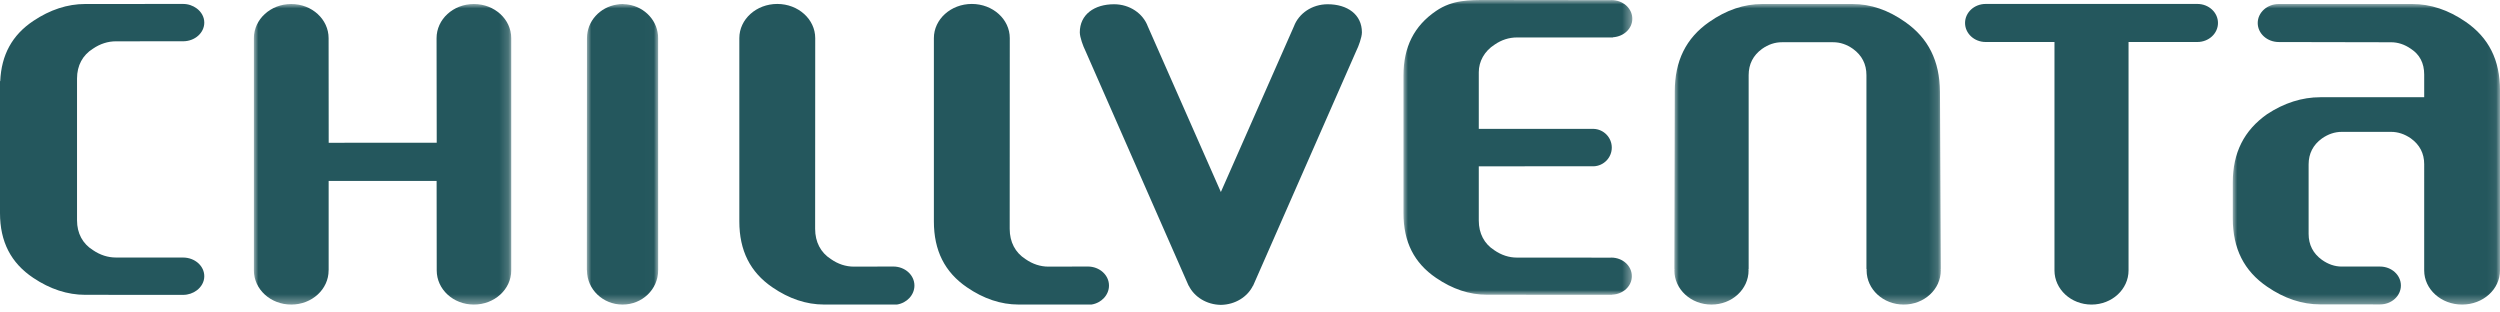
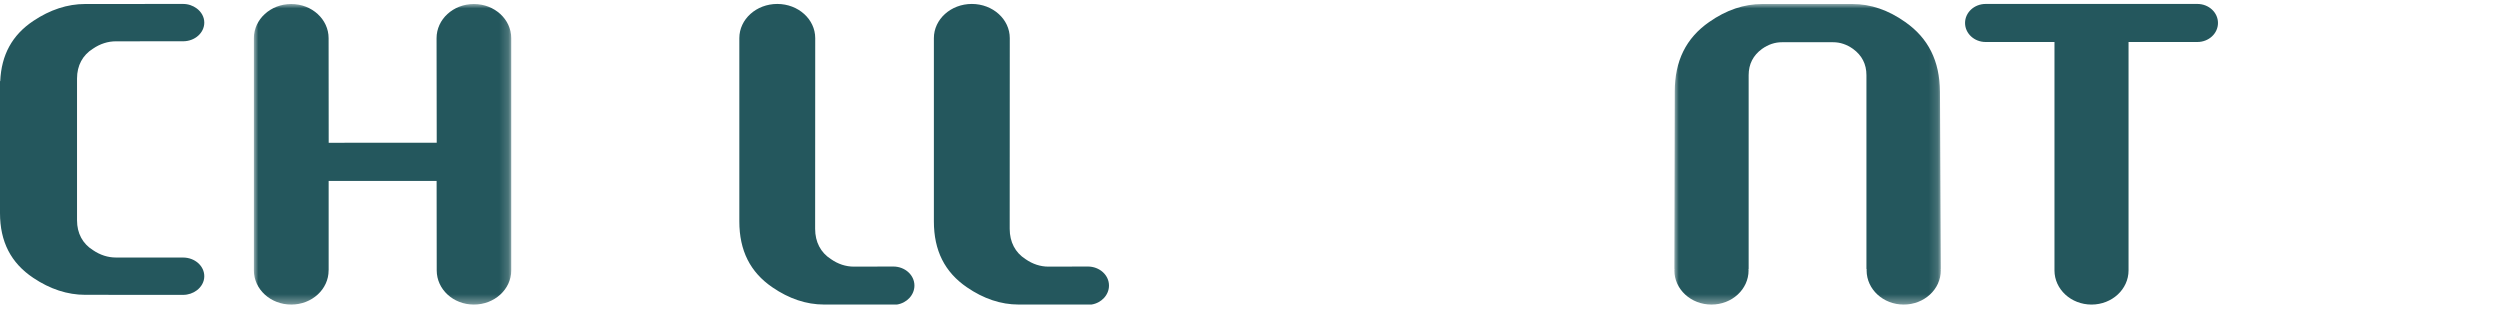
<svg xmlns="http://www.w3.org/2000/svg" xmlns:xlink="http://www.w3.org/1999/xlink" width="280px" height="35px" viewBox="0 0 280 35" version="1.1">
  <title>Chillventa-Logo</title>
  <defs>
    <filter color-interpolation-filters="auto" id="filter-1">
      <feColorMatrix in="SourceGraphic" type="matrix" values="0 0 0 0 0.063 0 0 0 0 0.341 0 0 0 0 0.357 0 0 0 1 0" />
    </filter>
-     <polygon id="path-2" points="0 0 7.99 0 7.99 33.664 0 33.664" />
    <polygon id="path-4" points="0 0 29.842 0 29.842 33.665 0 33.665" />
    <polygon id="path-6" points="0 0 28.825 0 28.825 33.664 0 33.664" />
-     <polygon id="path-8" points="0 0 25.632 0 25.632 33.02 0 33.02" />
-     <polygon id="path-10" points="0 0 29.929 0 29.929 33.664 0 33.664" />
  </defs>
  <g id="K_01_Header_Blueprint" stroke="none" stroke-width="1" fill="none" fill-rule="evenodd">
    <g id="Chillventa-Logo" transform="translate(-271, -67)" filter="url(#filter-1)">
      <g transform="translate(271, 67)" id="Group-26">
        <path d="M12.996,28.842 C12.083,28.842 11.212,28.562 10.405,28.01 C9.256,27.294 8.627,26.132 8.627,24.676 L8.627,8.792 C8.627,7.337 9.256,6.174 10.405,5.458 C11.212,4.906 12.083,4.627 12.996,4.627 C12.996,4.627 20.439,4.623 20.505,4.623 C21.817,4.623 22.88,3.687 22.88,2.532 C22.88,1.897 22.551,1.334 22.042,0.95 L22.033,0.944 C21.62,0.636 21.09,0.442 20.505,0.442 C20.46,0.442 9.54,0.448 9.54,0.448 C7.562,0.448 5.606,1.086 3.729,2.345 C1.36,3.926 0.154,6.143 0.026,9.089 L0,9.089 L0,23.857 C0,27.071 1.219,29.447 3.729,31.123 C5.606,32.382 7.562,33.02 9.54,33.02 C9.54,33.02 20.46,33.026 20.505,33.026 C21.09,33.026 21.62,32.833 22.033,32.524 L22.042,32.519 C22.551,32.134 22.88,31.571 22.88,30.936 C22.88,29.781 21.817,28.845 20.505,28.845 C20.439,28.845 12.996,28.842 12.996,28.842 Z" id="Fill-1" fill="#24575D" />
        <g id="Group-5" transform="translate(65.727, 0.448)">
          <mask id="mask-3" fill="white">
            <use xlink:href="#path-2" />
          </mask>
          <g id="Clip-4" />
          <path d="M7.985,3.826 C7.985,1.914 6.52,0.344 4.612,0.059 C4.483,0.034 4.353,0.03 4.222,0.022 C4.147,0.017 4.075,-1.42108547e-13 3.999,-1.42108547e-13 L3.998,-1.42108547e-13 L3.996,-1.42108547e-13 C3.782,-1.42108547e-13 3.571,0.021 3.363,0.061 C1.466,0.356 0.014,1.922 0.014,3.826 C0.014,3.892 -2.6956215e-13,29.799 -2.6956215e-13,29.799 C-2.6956215e-13,29.814 0.012,29.827 0.014,29.843 C0.015,31.953 1.798,33.665 3.999,33.665 C6.201,33.665 7.985,31.953 7.985,29.841 C7.985,29.834 7.983,29.829 7.983,29.822 C7.983,29.814 7.99,29.807 7.99,29.799 C7.99,29.799 7.985,3.906 7.985,3.826" id="Fill-3" fill="#24575D" mask="url(#mask-3)" />
        </g>
        <g id="Group-8" transform="translate(187.528, 0.448)">
          <mask id="mask-5" fill="white">
            <use xlink:href="#path-4" />
          </mask>
          <g id="Clip-7" />
          <path d="M29.827,29.693 C29.827,29.68 29.84,29.668 29.84,29.655 L29.749,9.822 C29.72,6.376 28.444,3.821 25.85,2.014 C23.966,0.677 21.982,-2.84217094e-14 19.951,-2.84217094e-14 L9.843,-2.84217094e-14 C7.805,-2.84217094e-14 5.807,0.677 3.903,2.014 C1.307,3.819 0.045,6.37 0.045,9.818 L1.0125234e-13,29.656 C1.0125234e-13,29.672 0.014,29.686 0.015,29.701 C0.014,29.749 1.0125234e-13,29.792 1.0125234e-13,29.841 C1.0125234e-13,31.953 1.859,33.665 4.155,33.665 C6.451,33.665 8.311,31.953 8.311,29.841 C8.311,29.799 8.299,29.762 8.298,29.722 C8.302,29.697 8.321,29.676 8.321,29.651 L8.321,7.967 C8.321,6.737 8.826,5.748 9.821,5.028 C10.518,4.532 11.265,4.282 12.043,4.282 L17.792,4.282 C18.565,4.282 19.311,4.532 20.007,5.025 C21.009,5.751 21.513,6.739 21.513,7.967 L21.513,29.651 C21.513,29.682 21.537,29.709 21.543,29.74 C21.542,29.774 21.533,29.806 21.533,29.841 C21.533,31.953 23.391,33.665 25.688,33.665 C27.983,33.665 29.842,31.953 29.842,29.841 C29.842,29.79 29.829,29.744 29.827,29.693" id="Fill-6" fill="#24575D" mask="url(#mask-5)" />
        </g>
        <g id="Group-11" transform="translate(28.434, 0.448)">
          <mask id="mask-7" fill="white">
            <use xlink:href="#path-6" />
          </mask>
          <g id="Clip-10" />
          <path d="M28.825,3.826 C28.825,1.713 26.952,-1.42108547e-13 24.64,-1.42108547e-13 C22.328,-1.42108547e-13 20.461,1.713 20.461,3.826 C20.461,4.105 20.479,15.54 20.479,15.54 L8.38,15.542 C8.38,15.542 8.37,4.014 8.37,3.826 C8.37,1.713 6.497,-1.42108547e-13 4.185,-1.42108547e-13 C1.873,-1.42108547e-13 1.75859327e-13,1.713 1.75859327e-13,3.826 L1.75859327e-13,29.841 C1.75859327e-13,31.953 1.873,33.665 4.185,33.665 C6.497,33.665 8.37,31.953 8.37,29.841 C8.37,29.834 8.368,29.829 8.368,29.822 C8.368,29.816 8.375,29.81 8.375,29.804 L8.375,19.816 L20.467,19.815 C20.467,19.815 20.479,29.802 20.479,29.841 C20.479,31.953 22.328,33.665 24.64,33.665 C26.952,33.665 28.825,31.953 28.825,29.841 L28.825,3.826 Z" id="Fill-9" fill="#24575D" mask="url(#mask-7)" />
        </g>
        <path d="M102.416,31.982 C102.416,30.804 101.358,29.851 100.051,29.851 C99.994,29.851 95.634,29.862 95.634,29.862 C94.727,29.862 93.861,29.578 93.061,29.017 C91.919,28.29 91.295,27.109 91.295,25.629 C91.295,25.629 91.305,4.375 91.305,4.27 C91.305,2.155 89.403,0.442 87.055,0.442 C84.707,0.442 82.805,2.155 82.805,4.27 L82.805,24.797 C82.805,28.063 84.016,30.477 86.509,32.18 C88.373,33.459 90.315,34.108 92.28,34.108 C92.28,34.108 100.408,34.118 100.464,34.108 C101.572,33.932 102.416,33.033 102.416,31.982" id="Fill-12" fill="#24575D" />
        <path d="M124.207,31.982 C124.207,30.804 123.149,29.851 121.842,29.851 C121.784,29.851 117.425,29.862 117.425,29.862 C116.518,29.862 115.652,29.578 114.851,29.017 C113.71,28.29 113.086,27.109 113.086,25.629 C113.086,25.629 113.095,4.375 113.095,4.27 C113.095,2.155 111.193,0.442 108.845,0.442 C106.497,0.442 104.595,2.155 104.595,4.27 L104.595,24.797 C104.595,28.063 105.806,30.477 108.299,32.18 C110.163,33.459 112.105,34.108 114.071,34.108 C114.071,34.108 122.199,34.118 122.254,34.108 C123.363,33.932 124.207,33.033 124.207,31.982" id="Fill-14" fill="#24575D" />
        <g id="Group-18" transform="translate(157.188, 0)">
          <mask id="mask-9" fill="white">
            <use xlink:href="#path-8" />
          </mask>
          <g id="Clip-17" />
          <path d="M23.277,28.85 C23.253,28.85 23.231,28.855 23.208,28.856 L12.708,28.85 C11.818,28.85 10.967,28.572 10.177,28.026 C9.049,27.307 8.436,26.15 8.436,24.701 L8.436,18.626 L21.294,18.625 C22.423,18.589 23.332,17.662 23.332,16.529 C23.332,15.398 22.426,14.472 21.298,14.434 L21.296,14.434 L8.436,14.433 L8.436,8.089 C8.436,6.894 9.05,5.738 10.211,4.997 C10.966,4.473 11.818,4.195 12.708,4.195 L23.439,4.195 C23.457,4.195 23.475,4.178 23.493,4.171 C24.69,4.083 25.632,3.195 25.632,2.099 C25.632,0.944 24.59,0.009 23.303,0.009 C23.272,0.009 23.246,0.016 23.216,0.017 L9.329,-4.08259614e-05 C7.393,-4.08259614e-05 5.482,-0.026 3.65,1.227 C1.193,2.898 3.25073302e-13,5.264 3.25073302e-13,8.465 L3.25073302e-13,23.885 C3.25073302e-13,27.085 1.193,29.451 3.647,31.12 C5.482,32.376 7.393,33.011 9.329,33.011 L23.372,33.02 L23.372,33.003 C24.6,32.957 25.579,32.052 25.579,30.93 C25.579,29.78 24.55,28.85 23.277,28.85" id="Fill-16" fill="#24575D" mask="url(#mask-9)" />
        </g>
        <g id="Group-21" transform="translate(250.071, 0.448)">
          <mask id="mask-11" fill="white">
            <use xlink:href="#path-10" />
          </mask>
          <g id="Clip-20" />
          <path d="M29.929,9.661 C29.929,6.271 28.666,3.759 26.066,1.983 C24.152,0.666 22.149,-3.55271368e-15 20.111,-3.55271368e-15 L5.156,-3.55271368e-15 C3.851,-3.55271368e-15 2.794,0.953 2.794,2.13 C2.794,3.307 3.851,4.26 5.156,4.26 C5.307,4.26 17.726,4.285 17.726,4.285 C18.5,4.285 19.245,4.53 19.939,5.013 C20.929,5.648 21.439,6.621 21.439,7.893 L21.439,10.442 L9.805,10.442 C7.765,10.442 5.762,11.078 3.849,12.335 C1.263,14.152 -2.14939178e-13,16.657 -2.14939178e-13,19.983 L-2.14939178e-13,24.014 C-2.14939178e-13,27.399 1.262,29.902 3.858,31.667 C5.765,32.98 7.765,33.645 9.805,33.645 C9.805,33.645 16.4,33.649 16.492,33.649 C17.784,33.649 18.829,32.701 18.829,31.527 C18.829,30.355 17.784,29.406 16.492,29.406 C16.439,29.406 12.195,29.407 12.195,29.407 C11.42,29.407 10.676,29.145 9.986,28.656 C8.995,27.941 8.494,26.963 8.494,25.748 L8.494,17.968 C8.494,16.755 8.994,15.778 9.981,15.063 C10.684,14.569 11.428,14.321 12.198,14.321 L17.735,14.321 C18.503,14.321 19.246,14.566 19.942,15.049 C20.938,15.766 21.439,16.734 21.439,17.935 C21.439,17.935 21.438,29.682 21.438,29.841 C21.438,31.953 23.339,33.665 25.684,33.665 C28.031,33.665 29.929,31.953 29.929,29.841 L29.929,9.661 Z" id="Fill-19" fill="#24575D" mask="url(#mask-11)" />
        </g>
        <path d="M246.106,0.442 L222.394,0.442 C221.118,0.442 220.086,1.395 220.086,2.573 C220.086,3.75 221.118,4.704 222.394,4.704 L230.102,4.704 C230.102,4.704 230.101,28.812 230.101,30.288 C230.101,32.4 231.957,34.112 234.25,34.112 C236.542,34.112 238.397,32.4 238.397,30.288 L238.397,4.704 L246.106,4.704 C247.382,4.704 248.414,3.75 248.414,2.573 C248.414,1.395 247.382,0.442 246.106,0.442" id="Fill-22" fill="#24575D" />
-         <path d="M148.699,0.476 C146.937,0.476 145.46,1.513 144.923,2.944 L136.737,21.506 L128.55,2.944 C128.015,1.513 126.537,0.476 124.776,0.476 C122.565,0.476 120.938,1.623 120.938,3.627 C120.938,4.167 121.32,5.202 121.555,5.663 L133.127,32.002 L133.141,31.998 C133.756,33.248 135.128,34.122 136.731,34.145 L136.731,34.146 L136.737,34.146 L136.743,34.146 L136.743,34.145 C138.347,34.122 139.718,33.248 140.333,31.998 L140.346,32.002 L151.919,5.663 C152.154,5.202 152.535,4.167 152.535,3.627 C152.535,1.623 150.91,0.476 148.699,0.476" id="Fill-24" fill="#24575D" />
      </g>
    </g>
  </g>
</svg>